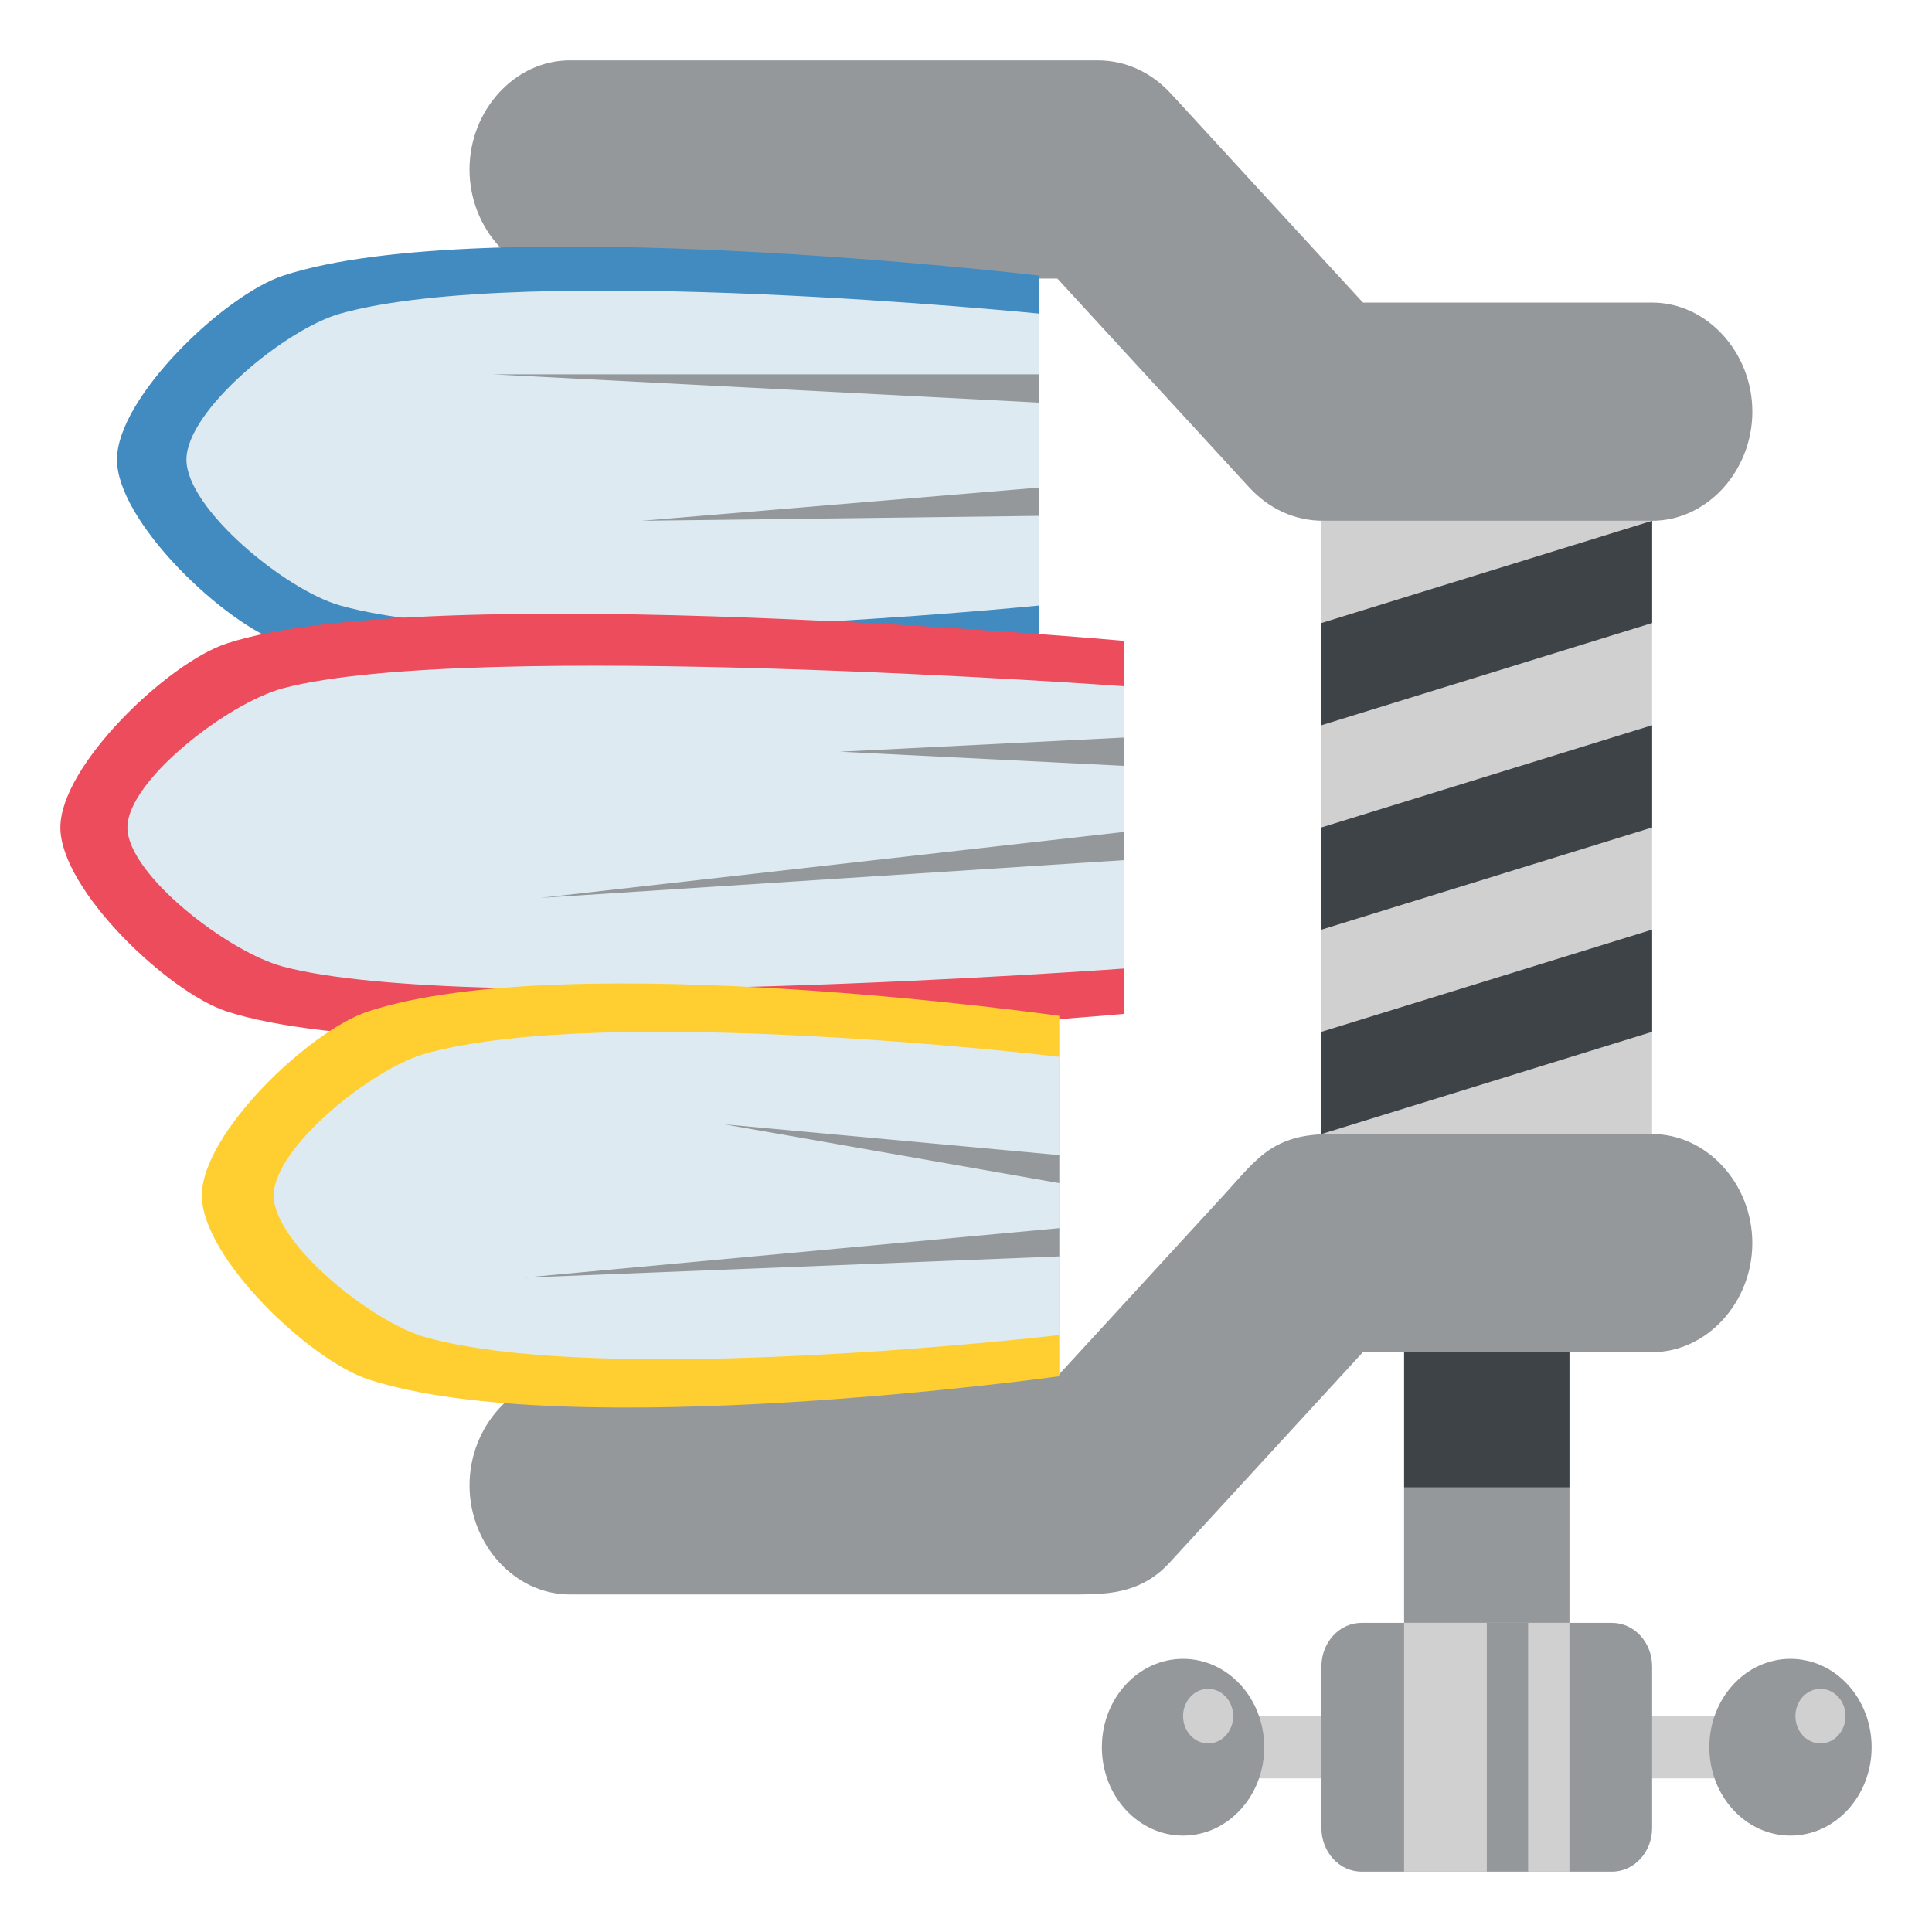
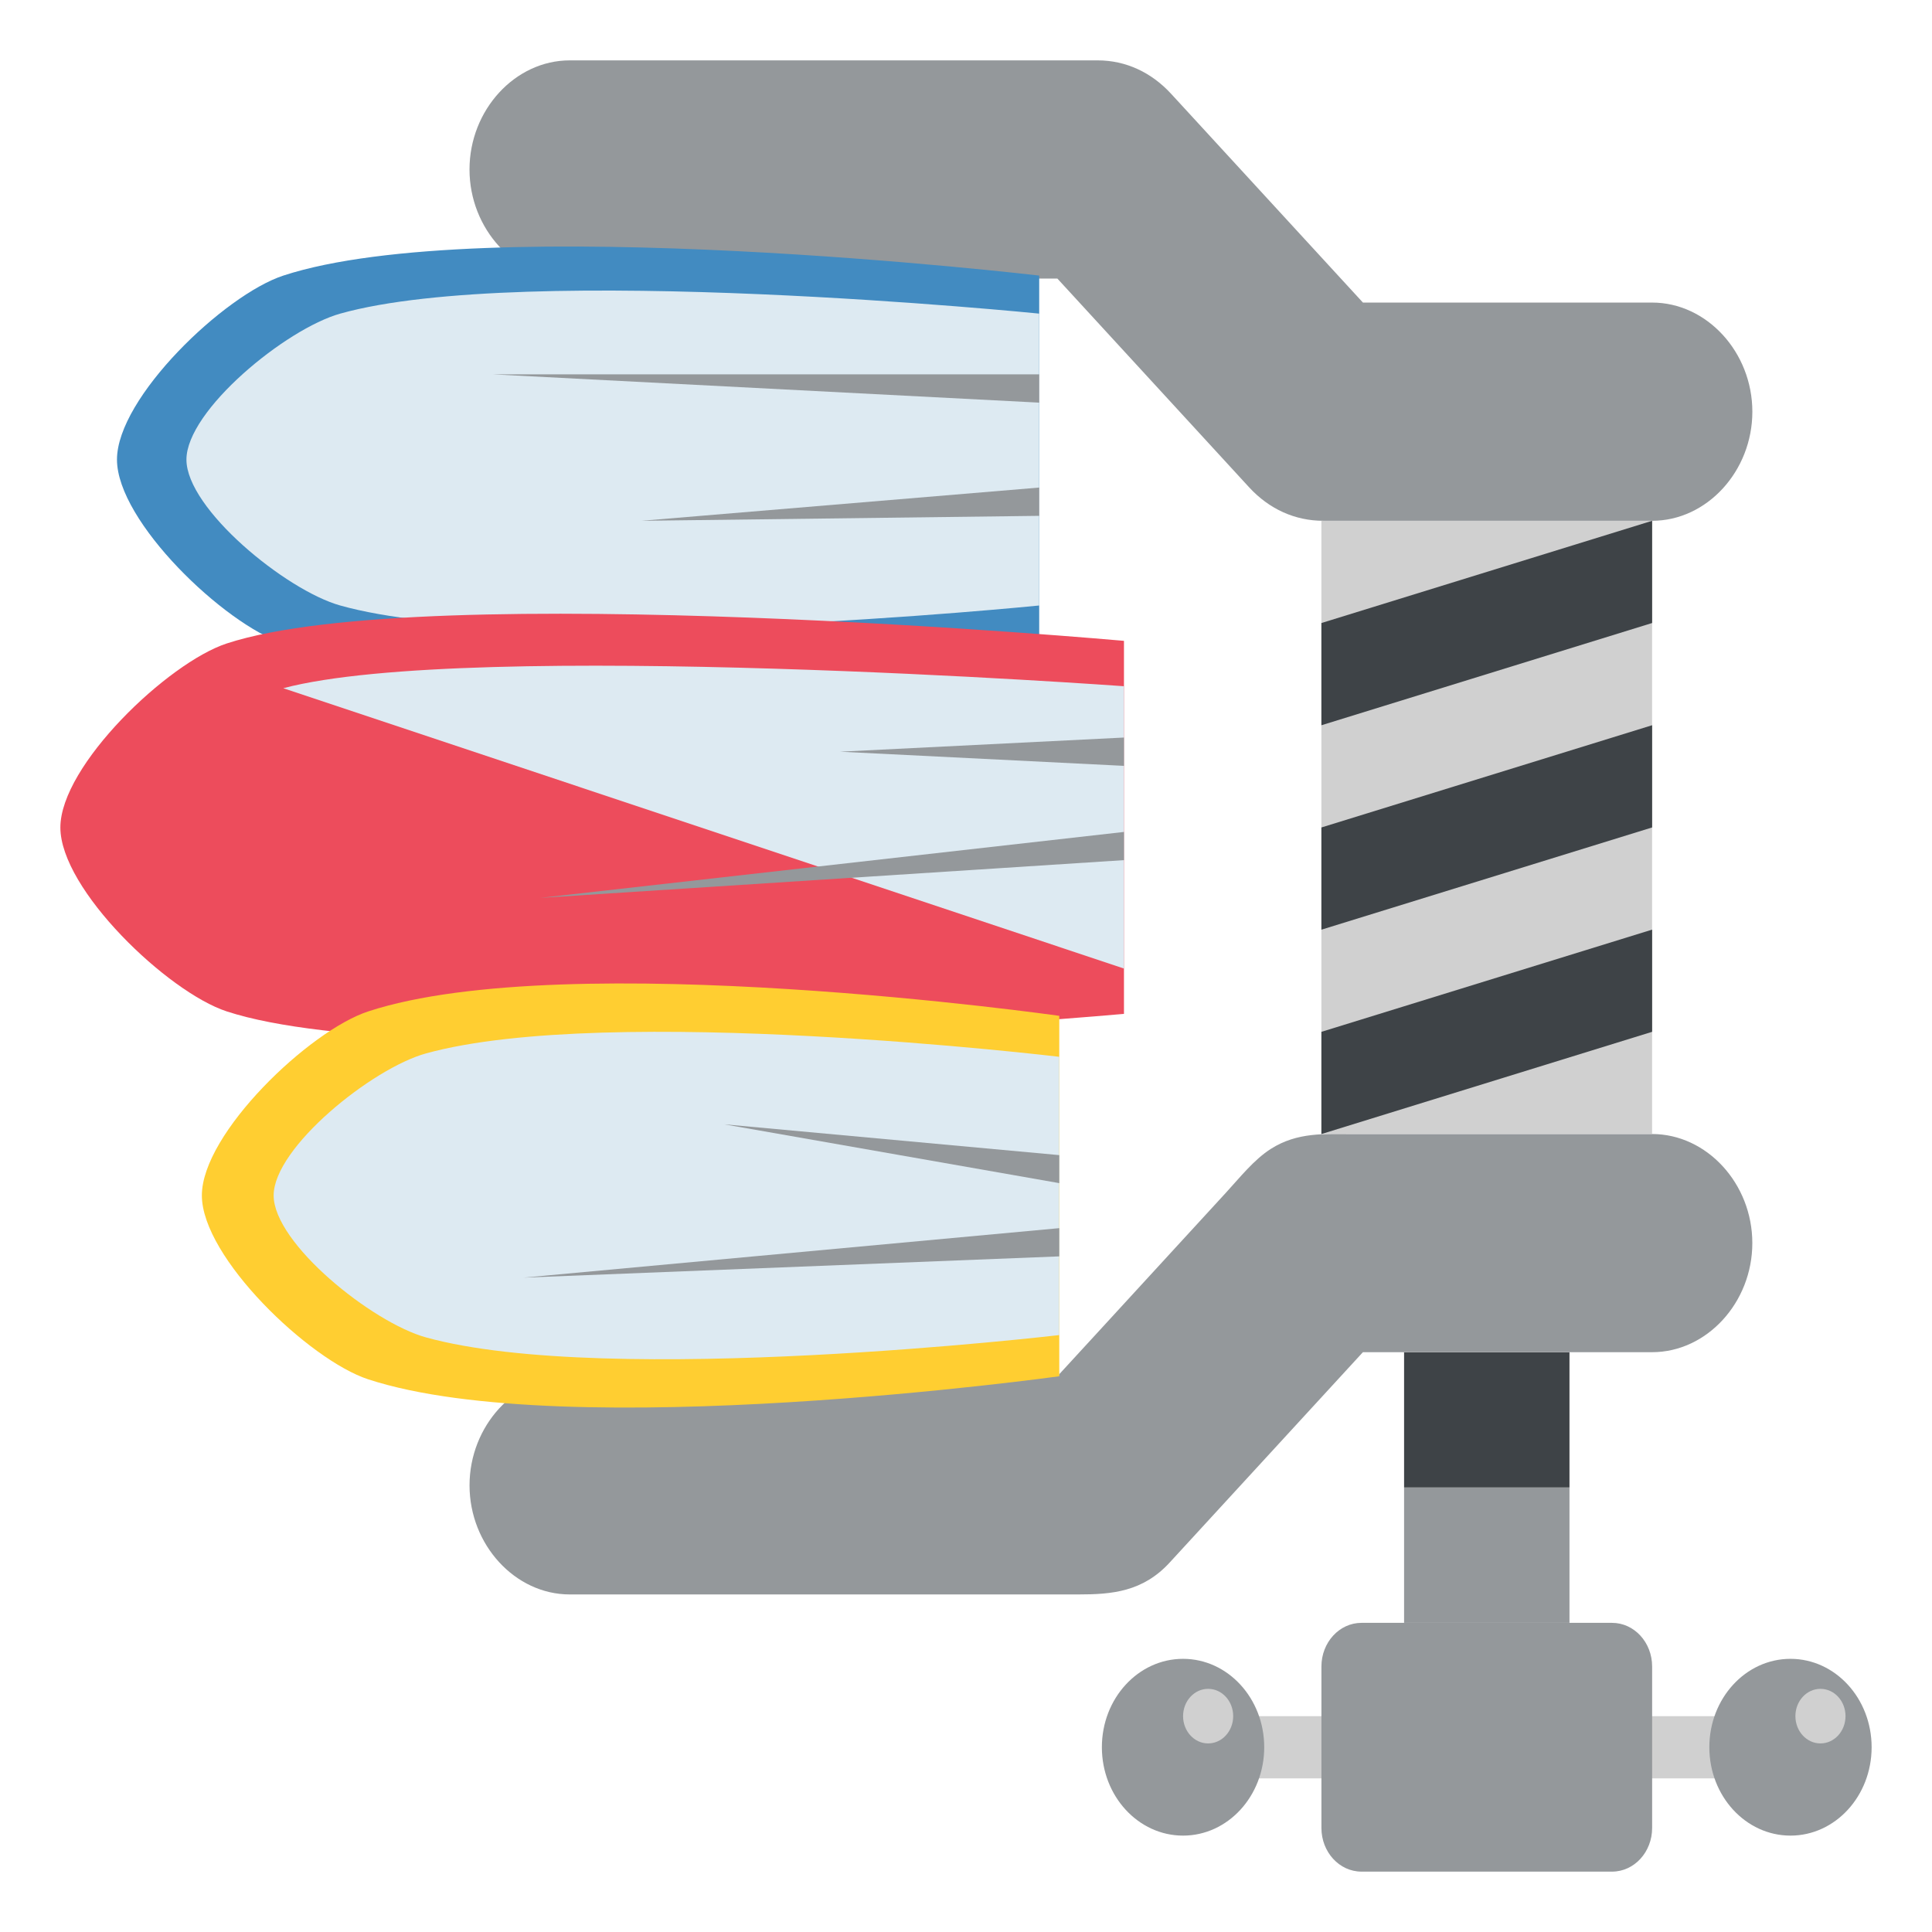
<svg xmlns="http://www.w3.org/2000/svg" width="64" height="64" viewBox="0 0 64 64">
  <path fill="#D0D0D0" d="M39.191 56.85h20.118v2.061H39.191z" />
  <path fill="#3E4347" d="M46.512 44.795h5.479v4.481h-5.479z" />
  <g fill="#94989B">
    <path d="M18.872 9.228h16.155l5.936 6.462.416.453c.663.721 1.52 1.109 2.457 1.109h10.893c1.811 0 3.32-1.644 3.32-3.614s-1.51-3.615-3.32-3.615h-9.58l-5.937-6.462-.416-.452C38.142 2.396 37.292 2 36.362 2h-17.49c-1.81 0-3.319 1.644-3.319 3.614s1.51 3.614 3.319 3.614zM54.729 37.566h-9.883c-.955 0-1.865-.07-2.749.493-.565.361-1.032.958-1.494 1.459-1.426 1.555-2.854 3.108-4.281 4.663l-1.294 1.408H18.873c-1.81 0-3.319 1.645-3.319 3.615 0 1.97 1.51 3.614 3.319 3.614h16.851c1.112 0 2.134-.087 3.026-1.06l6.398-6.965h9.58c1.811 0 3.32-1.645 3.32-3.614.001-1.969-1.509-3.613-3.319-3.613z" />
  </g>
  <path fill="#D0D0D0" d="M43.773 17.252h10.955v20.312H43.773z" />
  <g fill="#3E4347">
    <path d="M54.729 20.638l-10.956 3.387v-3.386l10.956-3.387zM54.729 27.41l-10.956 3.387v-3.386l10.956-3.387zM54.729 34.18l-10.956 3.387v-3.386l10.956-3.386z" />
  </g>
  <path fill="#94989B" d="M54.729 60.554c0 .799-.594 1.446-1.328 1.446h-8.3c-.733 0-1.327-.647-1.327-1.446v-5.349c0-.799.594-1.446 1.327-1.446h8.3c.734 0 1.328.647 1.328 1.446v5.349z" />
-   <path fill="#D0D0D0" d="M46.512 53.759h2.74V62h-2.74zM50.621 53.759h1.369V62h-1.369z" />
  <g>
    <ellipse fill="#94989B" cx="39.19" cy="57.879" rx="2.689" ry="2.928" />
    <ellipse fill="#D0D0D0" cx="40.021" cy="56.849" rx=".83" ry=".904" />
  </g>
  <g>
    <ellipse fill="#94989B" cx="59.312" cy="57.879" rx="2.688" ry="2.928" />
    <ellipse fill="#D0D0D0" cx="60.305" cy="56.849" rx=".83" ry=".904" />
  </g>
  <g>
    <path fill="#94989B" d="M46.512 49.276h5.479v4.482h-5.479z" />
  </g>
  <path fill="#428BC1" d="M34.425 21.317V9.129s-18.428-2.165-25.039 0c-1.952.639-5.511 4.041-5.511 6.095s3.559 5.454 5.511 6.092c6.611 2.164 25.039.001 25.039.001z" />
  <path fill="#DDEAF2" d="M34.425 20.058v-9.669s-17.041-1.718-23.154 0c-1.805.506-5.095 3.206-5.095 4.836 0 1.63 3.29 4.327 5.095 4.833 6.114 1.717 23.154 0 23.154 0z" />
  <path fill="#ED4C5C" d="M37.233 33.586V21.229s-23.111-2.078-29.723.087C5.559 21.956 2 25.358 2 27.412c0 2.055 3.559 5.453 5.511 6.092 6.611 2.164 29.722.082 29.722.082z" />
-   <path fill="#DDEAF2" d="M37.233 32.084v-9.352s-21.654-1.573-27.849.066c-1.829.483-5.163 3.059-5.163 4.614 0 1.554 3.334 4.127 5.163 4.61 6.195 1.638 27.849.062 27.849.062z" />
+   <path fill="#DDEAF2" d="M37.233 32.084v-9.352s-21.654-1.573-27.849.066z" />
  <path fill="#FFCE31" d="M35.09 45.59V33.651s-16.28-2.312-22.892-.147c-1.952.639-5.511 4.041-5.511 6.096s3.559 5.453 5.511 6.092c6.612 2.163 22.892-.102 22.892-.102z" />
  <path fill="#DDEAF2" d="M35.09 44.226v-9.218s-14.919-1.785-20.976-.113c-1.788.493-5.049 3.119-5.049 4.706 0 1.586 3.261 4.21 5.049 4.703 6.057 1.671 20.976-.078 20.976-.078z" />
  <g fill="#94989B">
    <path d="M34.425 13.338l-18.094-.937h18.094zM34.425 17.088l-13.172.164 13.172-1.101zM37.233 25.37l-9.404-.469 9.404-.469zM37.233 28.493l-19.338 1.251 19.338-2.185zM35.09 39.193l-11.102-1.949 11.102 1.021zM35.09 41.619l-17.743.704 17.743-1.639z" />
  </g>
</svg>